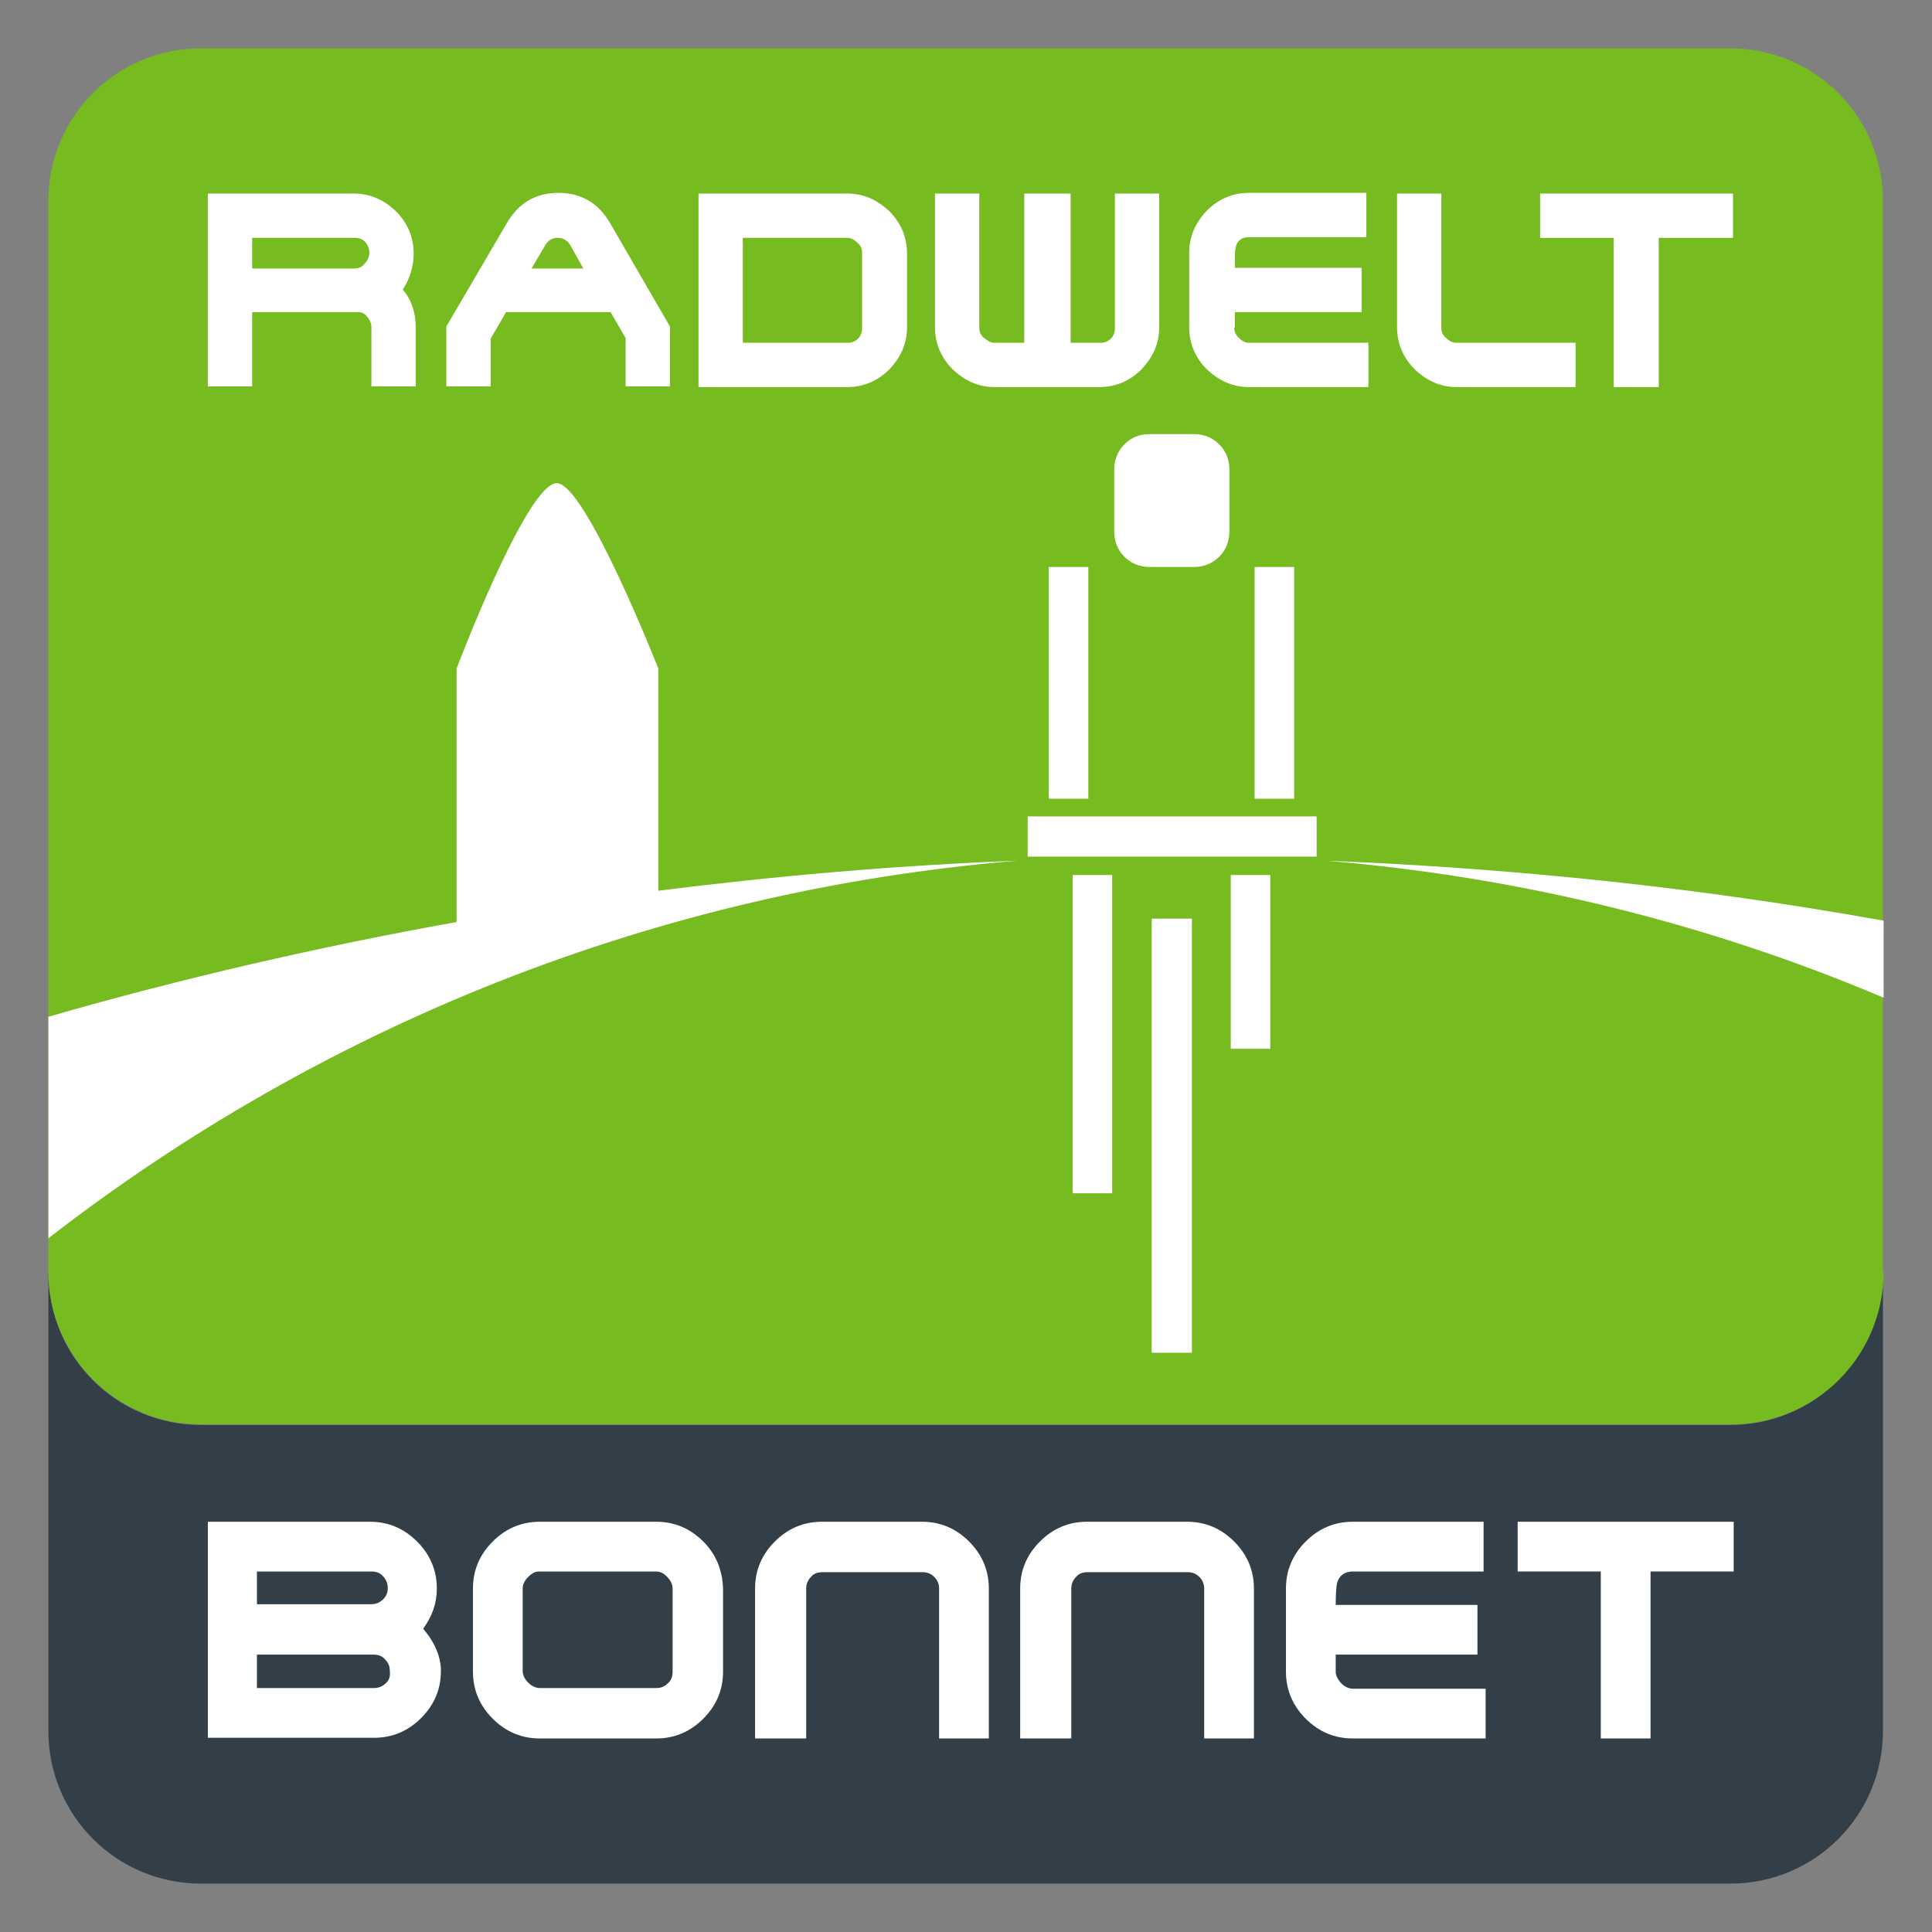
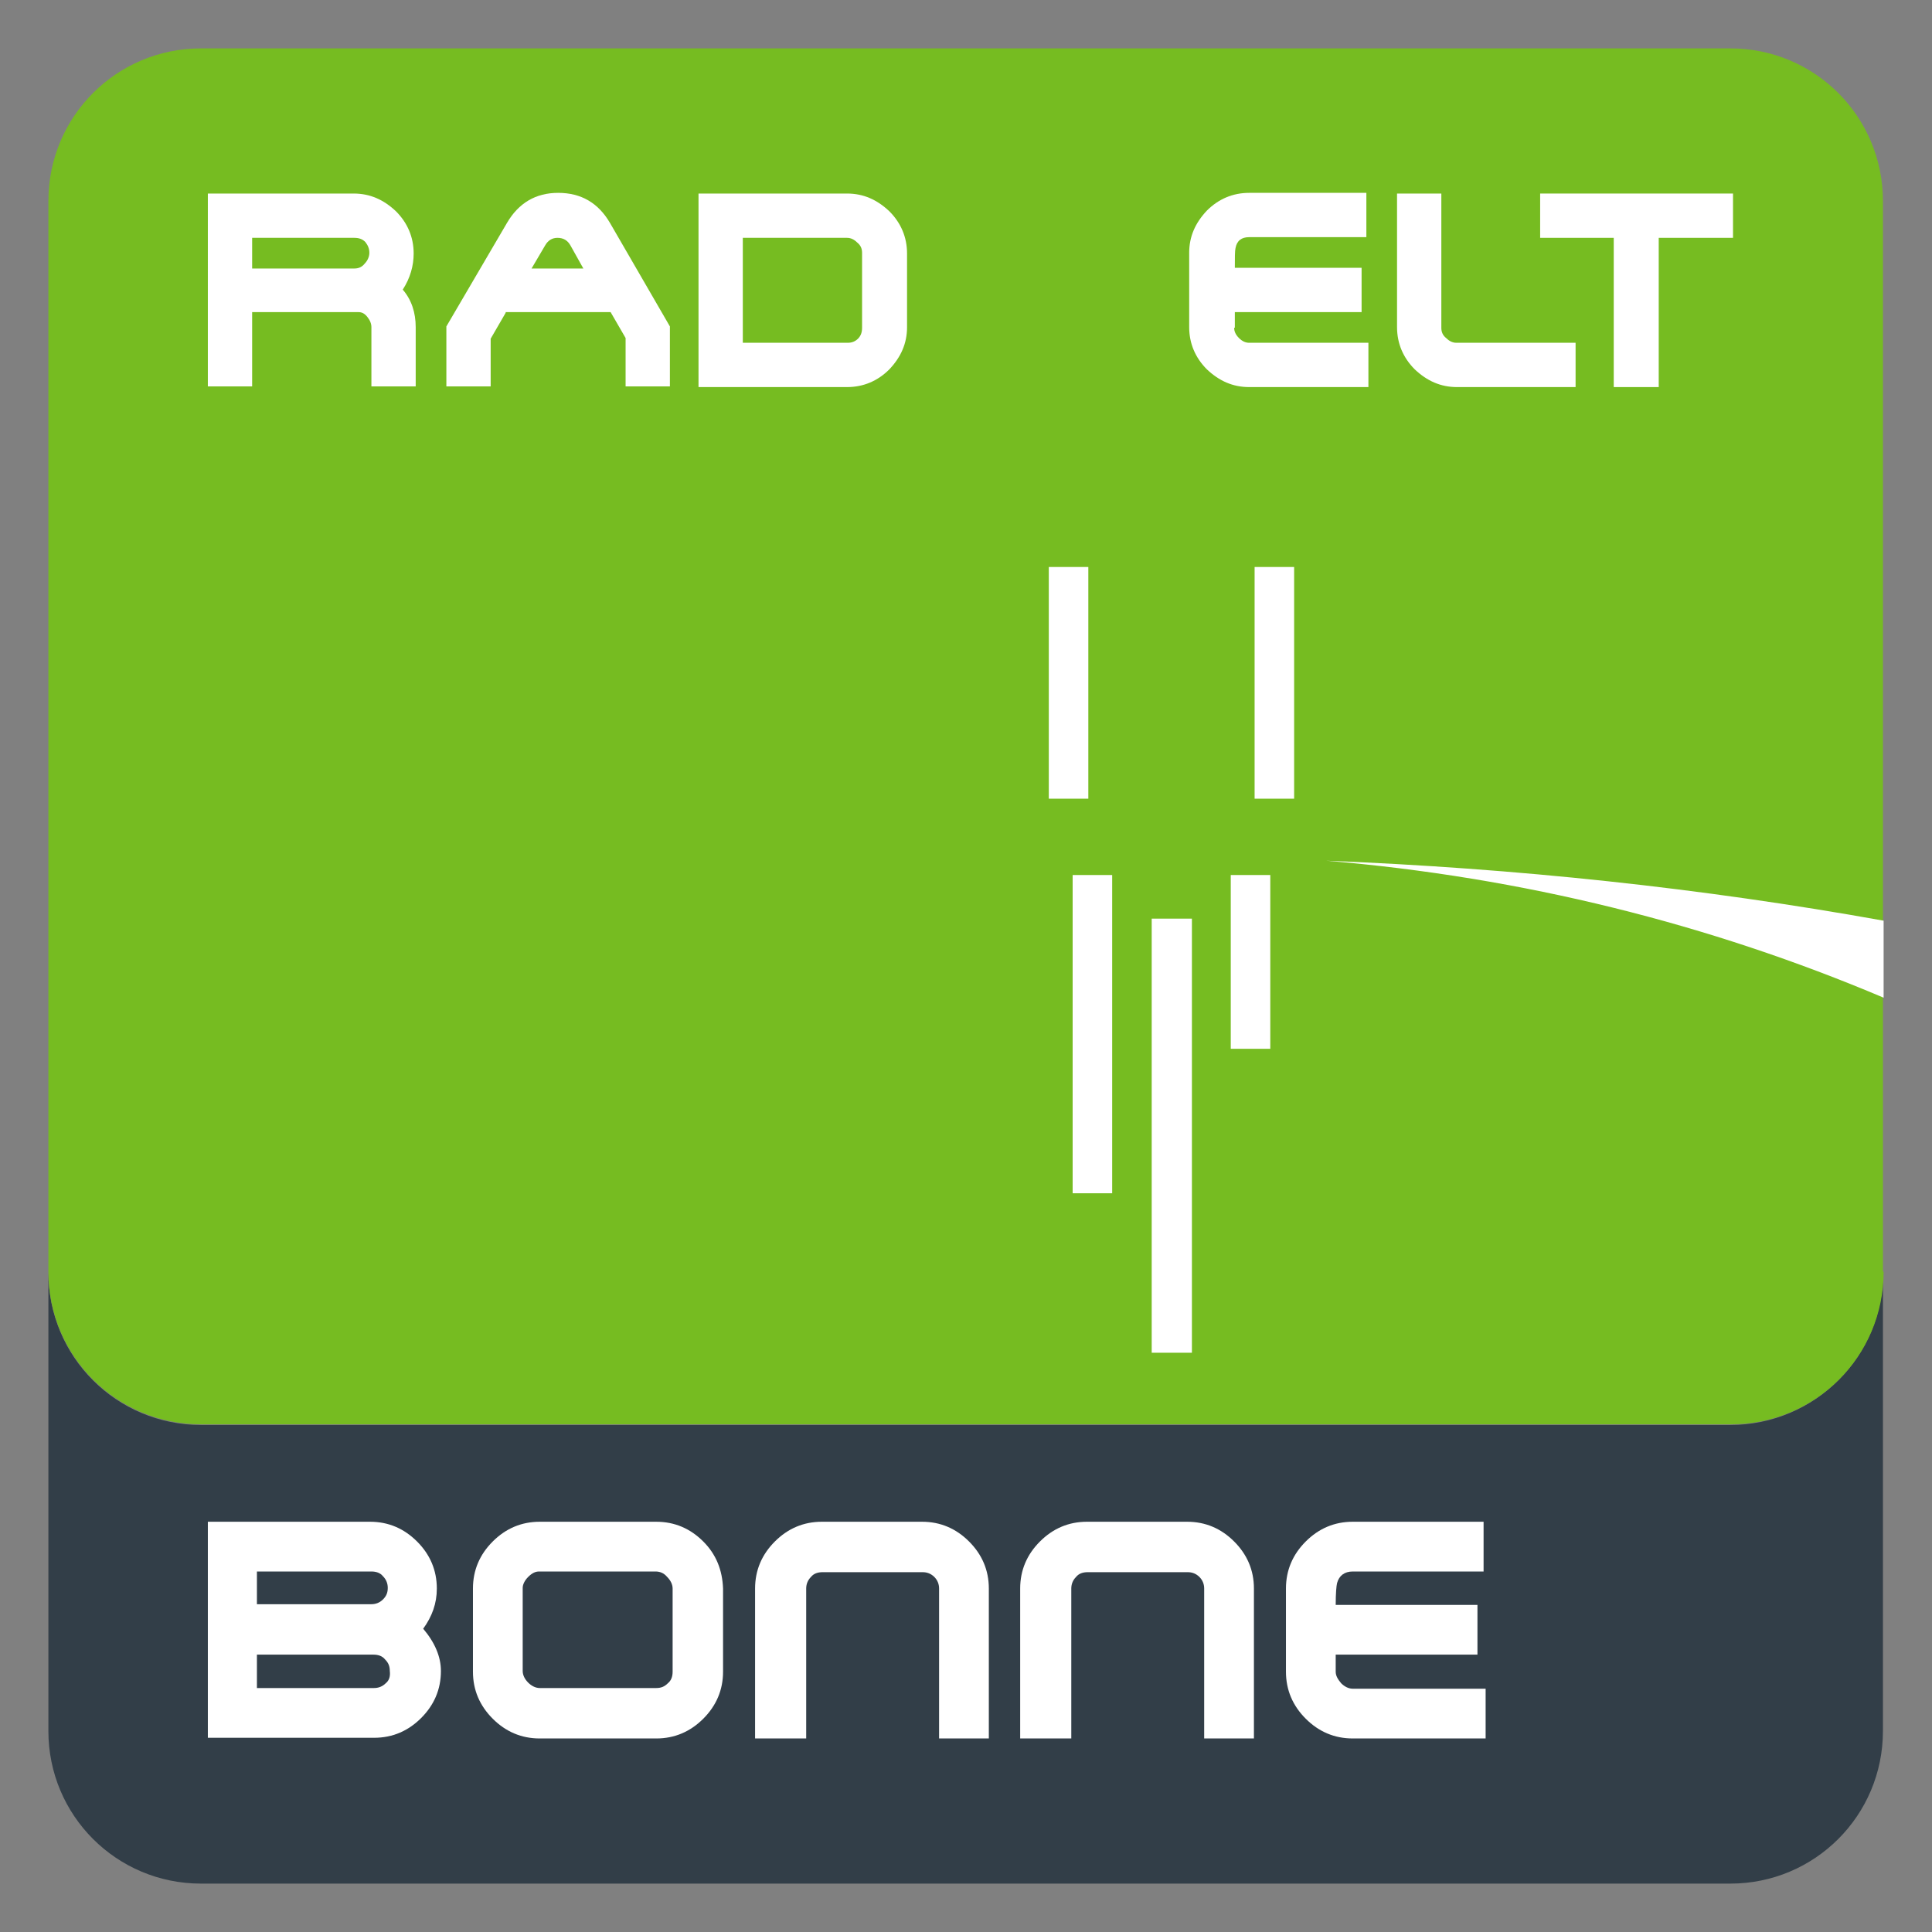
<svg xmlns="http://www.w3.org/2000/svg" version="1.1" x="0px" y="0px" viewBox="0 0 283.5 283.5" style="enable-background:new 0 0 283.5 283.5;" xml:space="preserve">
  <rect x="0" y="0" width="283.5" height="283.5" fill="#808080" stroke="none" />
  <style type="text/css">
	.st0{fill:#323E48;}
	.st1{fill:#76BC21;}
	.st2{fill:#FFFFFF;}
</style>
  <g id="grau">
    <path class="st0" d="M253.9,209.1H29.5c-12.4,0-22.4-10-22.4-22.4v67.3c0,12.4,10,22.4,22.4,22.4h224.4c12.4,0,22.4-10,22.4-22.4   v-67.3C276.4,199,266.3,209.1,253.9,209.1z" />
  </g>
  <g id="grün">
    <path class="st1" d="M276.4,186.6c0,12.4-10,22.4-22.4,22.4H29.5c-12.4,0-22.4-10-22.4-22.4V29.5c0-12.4,10-22.4,22.4-22.4h224.4   c12.4,0,22.4,10,22.4,22.4V186.6z" />
  </g>
  <g id="Figur">
    <g>
      <g>
        <rect x="169" y="134.8" class="st2" width="5.9" height="63.7" />
        <rect x="157.4" y="128.4" class="st2" width="5.8" height="46.7" />
        <rect x="180.6" y="128.4" class="st2" width="5.8" height="25.5" />
      </g>
-       <rect x="150.8" y="119.8" class="st2" width="42.4" height="5.9" />
      <g>
        <g>
          <rect x="153.9" y="83.2" class="st2" width="5.8" height="34" />
          <rect x="184.1" y="83.2" class="st2" width="5.8" height="34" />
        </g>
-         <path class="st2" d="M180.4,78c0,1.4-0.5,2.7-1.5,3.7c-1,1-2.3,1.5-3.7,1.5h-6.5c-1.4,0-2.7-0.5-3.7-1.5c-1-1-1.5-2.3-1.5-3.7     v-9.1c0-1.4,0.5-2.7,1.5-3.7c1-1,2.2-1.5,3.7-1.5h6.5c1.4,0,2.7,0.5,3.7,1.5c1,1,1.5,2.3,1.5,3.7V78z" />
      </g>
    </g>
  </g>
  <g id="Landschaft">
    <g>
      <path class="st2" d="M194.6,126.3c28.8,2.4,56.3,9.3,81.8,20.1v-11.3C249.7,130.3,222.4,127.4,194.6,126.3z" />
-       <path class="st2" d="M96.6,98.1c0,0-10.7-27.2-14.9-27.2C77.3,70.9,67,98.1,67,98.1v37.2c-20.1,3.6-40.5,8.3-59.9,13.9v32.5    c40-31,88.9-51,142.2-55.4c-18,0.7-35.1,2.2-52.7,4.4V98.1z" />
    </g>
  </g>
  <g id="Schrift">
    <g>
      <path class="st2" d="M62.1,239c1.3-1.8,2-3.7,2-5.9c0-2.7-1-5-2.9-6.9c-1.9-1.9-4.2-2.9-6.9-2.9H30.5v31.7h24.4c2.7,0,5-1,6.9-2.9    c1.9-1.9,2.9-4.2,2.9-6.9C64.7,243.1,63.8,241,62.1,239z M37.7,230.6h16.8c0.7,0,1.3,0.2,1.7,0.7c0.5,0.5,0.7,1.1,0.7,1.7    c0,0.7-0.2,1.2-0.7,1.7c-0.5,0.5-1.1,0.7-1.7,0.7H37.7V230.6z M56.6,247c-0.5,0.5-1.1,0.7-1.7,0.7H37.7v-4.9h17.1    c0.7,0,1.3,0.2,1.7,0.7c0.5,0.5,0.7,1,0.7,1.7C57.3,246,57.1,246.6,56.6,247z" />
      <path class="st2" d="M103.2,226.2c-1.9-1.9-4.2-2.9-6.9-2.9H79.2c-2.7,0-5,1-6.9,2.9c-1.9,1.9-2.9,4.2-2.9,6.9v12.2    c0,2.7,1,5,2.9,6.9c1.9,1.9,4.2,2.9,6.9,2.9h17.1c2.7,0,5-1,6.9-2.9c1.9-1.9,2.9-4.2,2.9-6.9v-12.2    C106,230.4,105.1,228.1,103.2,226.2z M98.7,245.3c0,0.7-0.2,1.3-0.7,1.7c-0.5,0.5-1,0.7-1.7,0.7H79.2c-0.6,0-1.2-0.3-1.7-0.8    c-0.5-0.5-0.8-1.1-0.8-1.7v-12.2c0-0.5,0.3-1.1,0.8-1.6c0.6-0.6,1.1-0.8,1.6-0.8h17.1c0.6,0,1.2,0.2,1.7,0.8    c0.5,0.5,0.8,1.1,0.8,1.7V245.3z" />
      <path class="st2" d="M110.8,255.1v-22c0-2.7,1-5,2.9-6.9c1.9-1.9,4.2-2.9,6.9-2.9h14.7c2.7,0,5,1,6.9,2.9c1.9,1.9,2.9,4.2,2.9,6.9    v22h-7.3v-22c0-0.6-0.2-1.2-0.7-1.7c-0.5-0.5-1.1-0.7-1.7-0.7h-14.7c-0.7,0-1.3,0.2-1.7,0.7c-0.5,0.5-0.7,1.1-0.7,1.7v22H110.8z" />
      <path class="st2" d="M149.7,255.1v-22c0-2.7,1-5,2.9-6.9c1.9-1.9,4.2-2.9,6.9-2.9h14.7c2.7,0,5,1,6.9,2.9c1.9,1.9,2.9,4.2,2.9,6.9    v22h-7.3v-22c0-0.6-0.2-1.2-0.7-1.7c-0.5-0.5-1.1-0.7-1.7-0.7h-14.7c-0.7,0-1.3,0.2-1.7,0.7c-0.5,0.5-0.7,1.1-0.7,1.7v22H149.7z" />
      <path class="st2" d="M196,245.3c0,0.6,0.3,1.1,0.8,1.7c0.5,0.5,1.1,0.8,1.7,0.8H218v7.3h-19.5c-2.7,0-5-1-6.9-2.9    c-1.9-1.9-2.9-4.2-2.9-6.9v-12.2c0-2.7,1-5,2.9-6.9c1.9-1.9,4.2-2.9,6.9-2.9h19.2v7.3h-19.2c-1.2,0-2,0.6-2.3,1.7    c-0.1,0.4-0.2,1.5-0.2,3.2h20.8v7.3H196V245.3z" />
-       <polygon class="st2" points="234.9,230.6 222.7,230.6 222.7,223.3 254.4,223.3 254.4,230.6 242.2,230.6 242.2,255.1 234.9,255.1       " />
    </g>
    <g>
      <path class="st2" d="M30.5,28.4h21.4c2.4,0,4.4,0.9,6.2,2.6c1.7,1.7,2.6,3.8,2.6,6.2c0,1.8-0.5,3.6-1.6,5.3C60.4,44,61,45.9,61,48    v8.7h-6.5V48c0-0.5-0.2-1-0.6-1.5c-0.4-0.5-0.8-0.7-1.3-0.7H37v10.9h-6.5V28.4z M52,34.9H37v4.5h15c0.6,0,1.1-0.2,1.5-0.7    c0.4-0.4,0.7-1,0.7-1.6c0-0.6-0.2-1.1-0.6-1.6C53.2,35.1,52.7,34.9,52,34.9z" />
      <path class="st2" d="M74.2,45.9L72,49.7v7h-6.5v-8.8l8.9-15.2c1.7-2.9,4.2-4.4,7.5-4.4c3.4,0,5.9,1.5,7.6,4.4l8.8,15.2v8.8h-6.5    v-7.1l-2.2-3.8H74.2z M85.6,39.4L83.7,36c-0.4-0.7-1-1.1-1.9-1.1c-0.8,0-1.4,0.4-1.8,1.1L78,39.4H85.6z" />
      <path class="st2" d="M102.5,56.8V28.4h21.8c2.4,0,4.4,0.9,6.2,2.6c1.7,1.7,2.6,3.8,2.6,6.2V48c0,2.4-0.9,4.4-2.6,6.2    c-1.7,1.7-3.8,2.6-6.2,2.6H102.5z M109.1,50.3h15.3c0.6,0,1.1-0.2,1.5-0.6c0.4-0.4,0.6-0.9,0.6-1.6v-11c0-0.6-0.2-1.1-0.7-1.5    c-0.5-0.5-1-0.7-1.5-0.7h-15.3V50.3z" />
-       <path class="st2" d="M157.1,28.4v21.9h4.4c0.6,0,1.1-0.2,1.5-0.6c0.4-0.4,0.6-0.9,0.6-1.6V28.4h6.5V48c0,2.4-0.9,4.4-2.6,6.2    c-1.7,1.7-3.8,2.6-6.2,2.6h-15.3c-2.4,0-4.4-0.9-6.2-2.6c-1.7-1.7-2.6-3.8-2.6-6.2V28.4h6.5v19.7c0,0.6,0.2,1.1,0.7,1.5    c0.5,0.4,1,0.7,1.5,0.7h4.4V28.4H157.1z" />
      <path class="st2" d="M181.1,48.1c0,0.5,0.2,1,0.7,1.5c0.5,0.5,1,0.7,1.5,0.7h17.5v6.5h-17.5c-2.4,0-4.4-0.9-6.2-2.6    c-1.7-1.7-2.6-3.8-2.6-6.2V37.1c0-2.4,0.9-4.4,2.6-6.2c1.7-1.7,3.8-2.6,6.2-2.6h17.2v6.5h-17.2c-1.1,0-1.8,0.5-2,1.6    c-0.1,0.4-0.1,1.4-0.1,2.9h18.6v6.5h-18.6V48.1z" />
      <path class="st2" d="M231.3,56.8h-17.5c-2.4,0-4.4-0.9-6.2-2.6c-1.7-1.7-2.6-3.8-2.6-6.2V28.4h6.5v19.7c0,0.6,0.2,1.1,0.7,1.5    c0.4,0.4,0.9,0.7,1.5,0.7h17.5V56.8z" />
      <path class="st2" d="M236.9,34.9h-10.9v-6.5h28.3v6.5h-10.9v21.9h-6.6V34.9z" />
    </g>
  </g>
</svg>